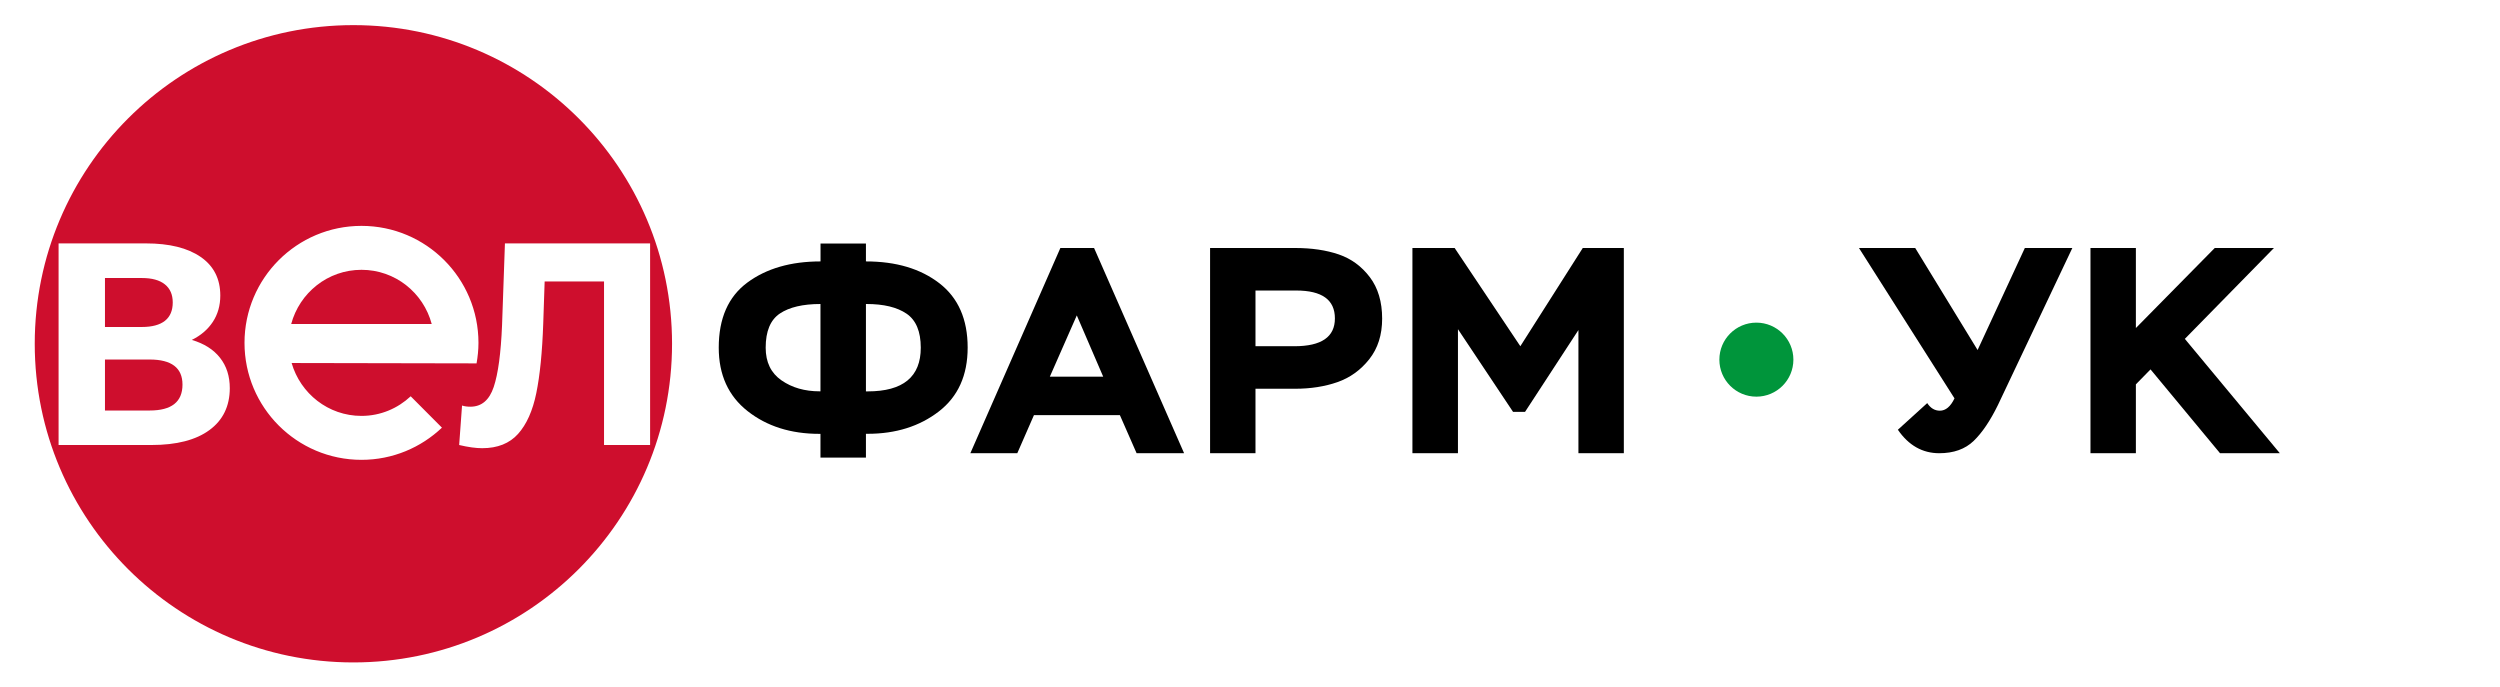
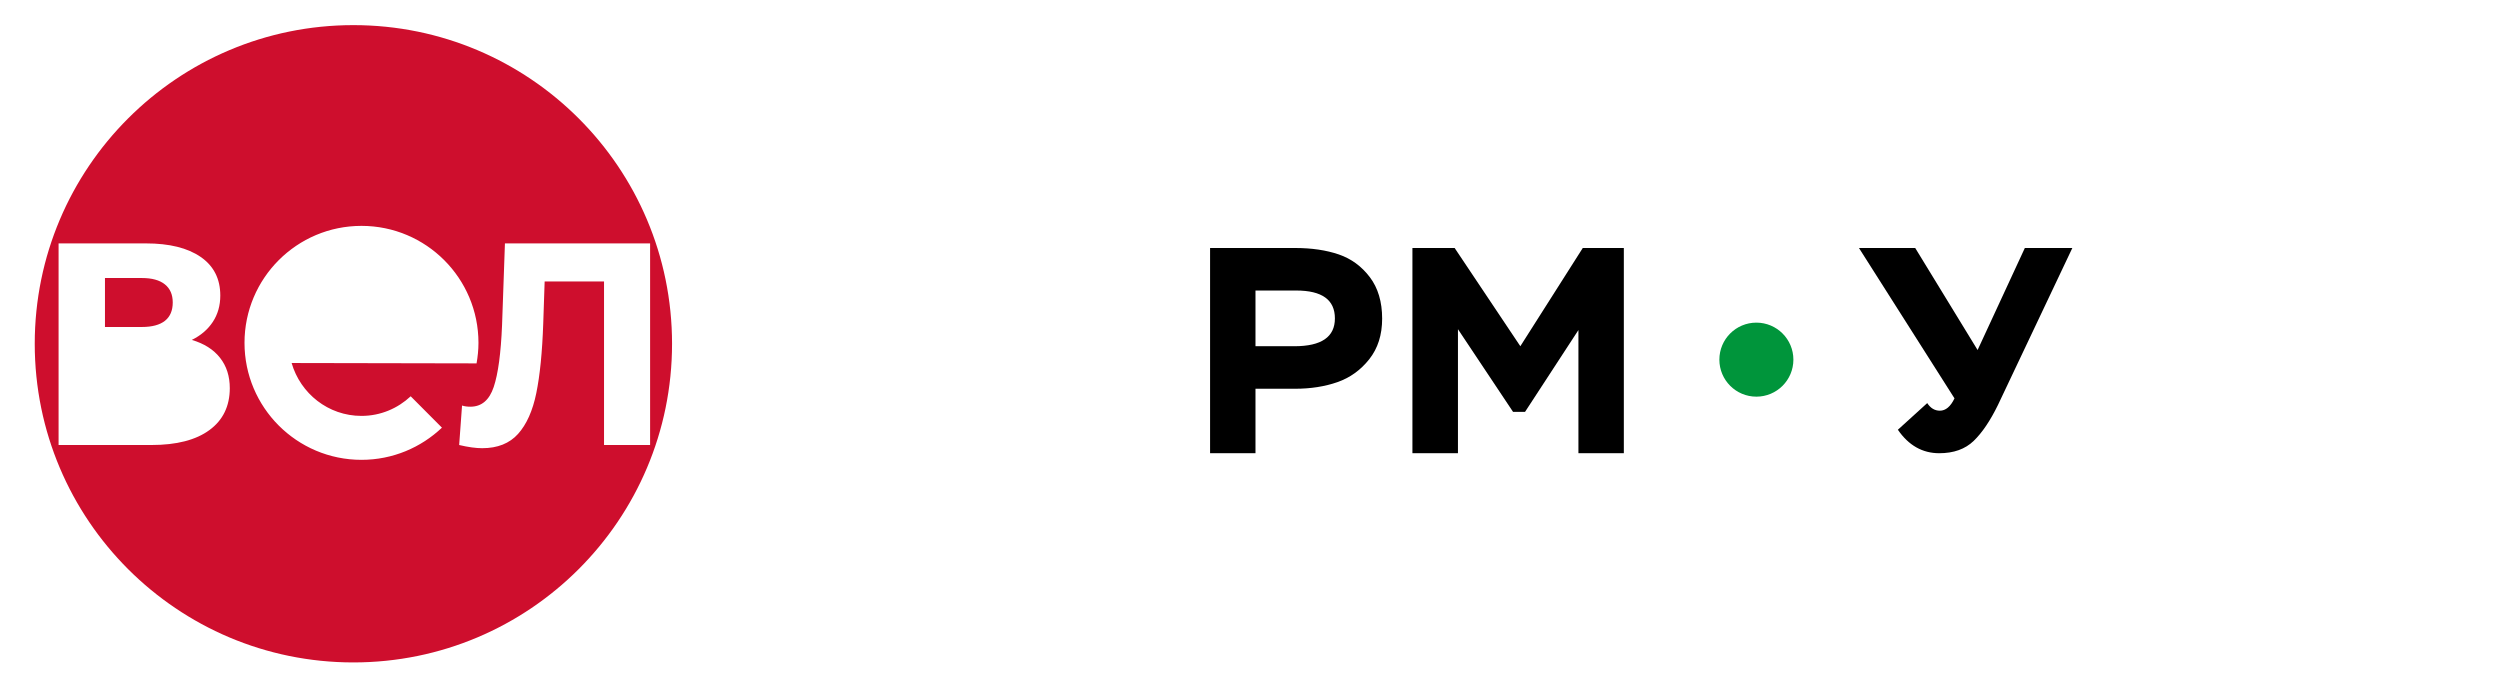
<svg xmlns="http://www.w3.org/2000/svg" version="1.1" id="Layer_1" x="0px" y="0px" viewBox="0 0 407.97 112.19" style="enable-background:new 0 0 407.97 112.19;" xml:space="preserve">
  <style type="text/css">
	.st0{fill:#CE0E2D;}
	.st1{fill:#00953B;}
</style>
  <g>
    <g>
      <g>
        <g>
          <path class="st0" d="M26.92,52.35c0.84-0.67,1.27-1.67,1.27-2.99c0-1.29-0.43-2.27-1.29-2.96c-0.86-0.69-2.11-1.03-3.74-1.03      h-6.03v7.99h6.03C24.82,53.36,26.07,53.02,26.92,52.35z" />
-           <path class="st0" d="M24.43,58.67h-7.3v8.32h7.3c3.57,0,5.35-1.41,5.35-4.23C29.78,60.04,28,58.67,24.43,58.67z" />
          <path class="st0" d="M57.67,4.1c-28.72,0-52,23.28-52,52c0,28.72,23.28,52,52,52s52-23.28,52-52      C109.67,27.38,86.39,4.1,57.67,4.1z M34.18,70.18c-2.21,1.63-5.37,2.44-9.47,2.44H9.56v-32.9h14.26c3.82,0,6.8,0.74,8.93,2.21      c2.13,1.47,3.2,3.57,3.2,6.3c0,1.63-0.41,3.07-1.22,4.3c-0.82,1.24-1.96,2.22-3.43,2.94c2,0.59,3.54,1.56,4.6,2.91      c1.07,1.35,1.6,3.01,1.6,4.98C37.49,66.28,36.39,68.56,34.18,70.18z M58.99,75.04c-10.54,0-19.09-8.55-19.09-19.09      c0-10.55,8.55-19.09,19.09-19.09c10.55,0,19.09,8.55,19.09,19.09c0,1.14-0.12,2.26-0.31,3.35l-30.18-0.06      c1.44,4.97,5.97,8.63,11.4,8.63c3.12,0,5.92-1.23,8.03-3.2l5.1,5.12C68.69,73.04,64.08,75.04,58.99,75.04z M98.57,72.63V45.93      h-9.69l-0.23,6.86c-0.16,4.67-0.54,8.46-1.13,11.35c-0.59,2.9-1.59,5.12-2.98,6.67c-1.39,1.55-3.35,2.33-5.85,2.33      c-1.03,0-2.28-0.17-3.76-0.52l0.47-6.44c0.41,0.13,0.86,0.19,1.36,0.19c1.82,0,3.09-1.07,3.81-3.22      c0.72-2.15,1.17-5.51,1.36-10.08l0.47-13.35h23.69v32.9H98.57z" />
        </g>
-         <path class="st0" d="M58.99,44.03c-5.51,0-10.1,3.76-11.47,8.84h22.93C69.09,47.78,64.5,44.03,58.99,44.03z" />
      </g>
      <g>
        <g>
-           <path d="M141.3,74.68h-7.41V70.8h-0.19c-4.66,0-8.56-1.24-11.7-3.71s-4.71-5.92-4.71-10.36c0-4.78,1.56-8.32,4.67-10.62      c3.11-2.3,7.09-3.45,11.94-3.45v-2.92h7.41v2.92c4.92,0,8.91,1.19,11.98,3.56c3.08,2.38,4.62,5.88,4.62,10.5      c0,4.53-1.57,8.01-4.71,10.43c-3.14,2.42-7.01,3.64-11.6,3.64h-0.29V74.68z M124.95,56.74c0,2.36,0.86,4.14,2.58,5.33      c1.73,1.2,3.8,1.79,6.22,1.79h0.14V49.61c-2.87,0-5.08,0.52-6.62,1.55C125.72,52.2,124.95,54.05,124.95,56.74z M141.4,49.61      h-0.09v14.26h0.29c5.77,0,8.66-2.37,8.66-7.13c0-2.65-0.78-4.5-2.32-5.55C146.38,50.13,144.21,49.61,141.4,49.61z" />
-           <path d="M166.01,73.96h-7.66l14.69-33.49h5.5l14.69,33.49h-7.75l-2.73-6.22h-14.02L166.01,73.96z M180.03,61.47l-4.31-10      l-4.4,10H180.03z" />
          <path d="M204.88,63.43v10.53h-7.41V40.47h13.87c2.71,0,5.08,0.35,7.13,1.05c2.04,0.7,3.73,1.94,5.07,3.71      c1.34,1.77,2.01,4.03,2.01,6.77c0,2.65-0.7,4.85-2.11,6.63c-1.41,1.77-3.13,3.01-5.19,3.73c-2.06,0.72-4.36,1.08-6.91,1.08      H204.88z M211.53,47.41h-6.65v9.09h6.36c4.4,0,6.6-1.51,6.6-4.54S215.74,47.41,211.53,47.41z" />
          <path d="M237.9,73.96h-7.41V40.47h6.89l10.72,16.03l10.19-16.03h6.7v33.49h-7.41V53.86l-8.71,13.35h-1.96l-8.99-13.49V73.96z" />
          <path d="M322.72,57.12l7.71-16.65h7.75l-12.15,25.64c-1.25,2.55-2.56,4.5-3.95,5.84c-1.39,1.34-3.26,2.01-5.62,2.01      c-2.74,0-5-1.28-6.75-3.83l4.79-4.35c0.54,0.83,1.23,1.24,2.06,1.24c0.95,0,1.75-0.67,2.39-2.01l-15.59-24.54h9.18L322.72,57.12      z" />
-           <path d="M348.55,73.96h-7.41V40.47h7.41v13.06l12.87-13.06h9.66L356.54,55.3l15.5,18.66h-9.76l-11.34-13.68l-2.39,2.44V73.96z" />
        </g>
      </g>
    </g>
    <circle class="st1" cx="286.62" cy="58.69" r="6.04" />
  </g>
</svg>